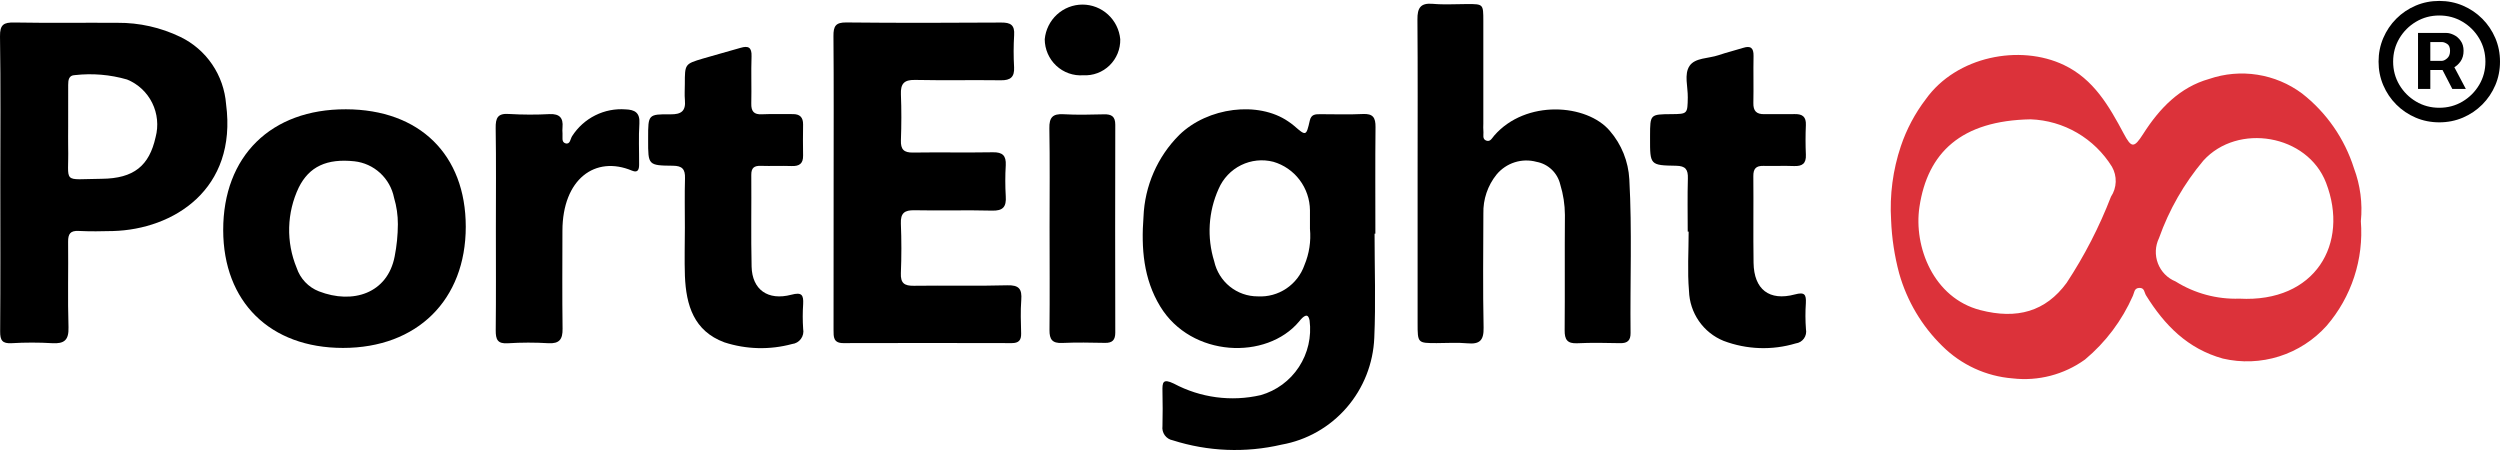
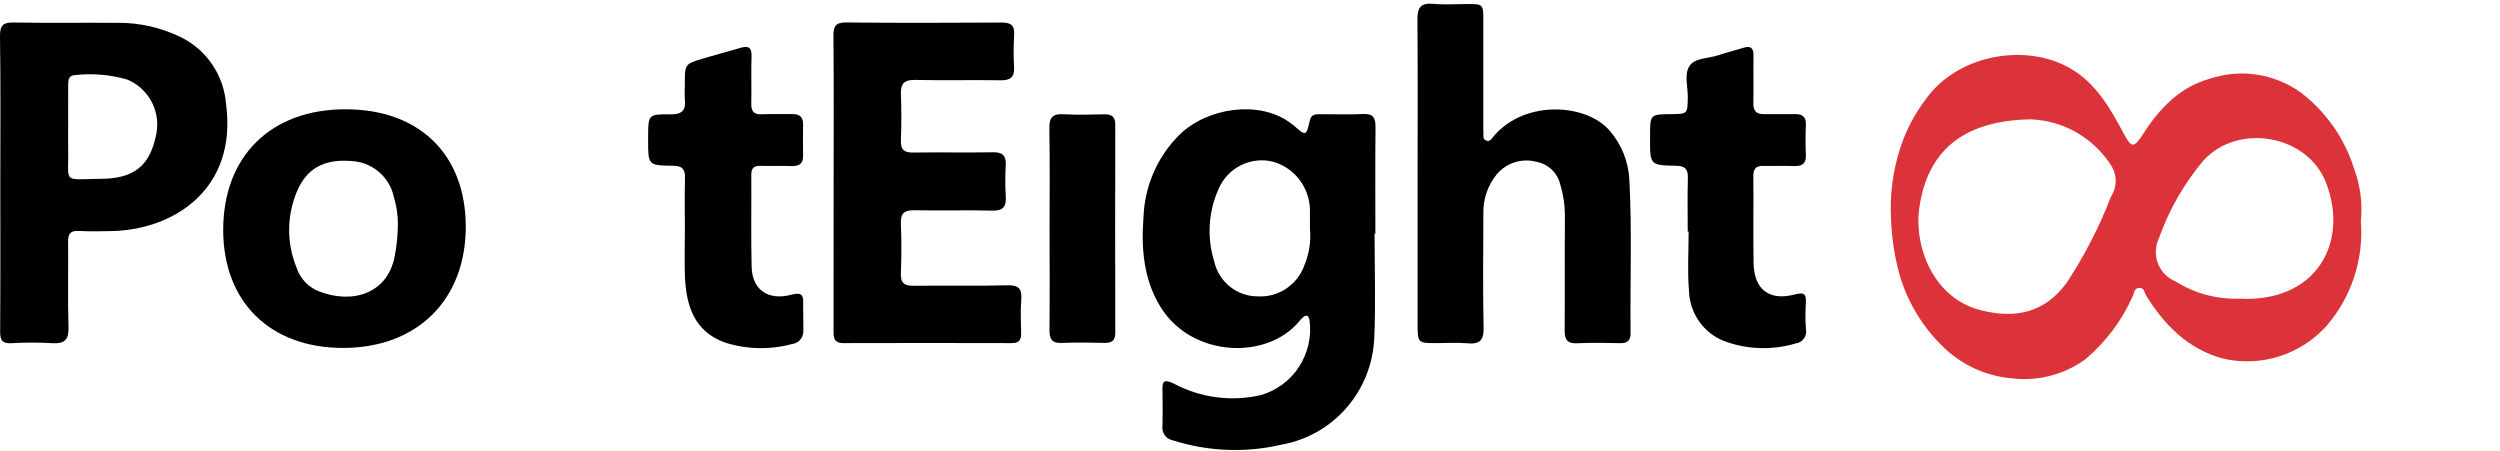
<svg xmlns="http://www.w3.org/2000/svg" width="1354" height="244" viewBox="0 0 1354 244" fill="none">
  <path fill-rule="evenodd" clip-rule="evenodd" d="M1278.64 119.811C1279.44 130.017 1278.21 140.28 1275.02 150.001C1271.84 159.722 1266.77 168.707 1260.11 176.431C1253.16 184.169 1244.29 189.896 1234.41 193.021C1224.54 196.145 1214.01 196.554 1203.93 194.205C1184.76 188.88 1172.32 176.114 1162.28 159.955C1161.3 158.385 1161.53 155.803 1158.63 155.926C1155.74 156.048 1155.96 158.641 1155.16 160.238C1149.27 173.606 1140.4 185.415 1129.22 194.739C1117.86 202.908 1103.91 206.542 1090.04 204.939C1075.68 203.81 1062.17 197.586 1051.91 187.371C1040.86 176.559 1032.82 163.004 1028.59 148.069C1026.07 138.646 1024.6 128.965 1024.22 119.211C1023.39 105.646 1025.18 92.047 1029.5 79.173C1032.59 69.998 1037.16 61.397 1043.02 53.715C1059.62 30.477 1093.96 23.805 1117.85 35.218C1133.95 42.897 1142.28 57.51 1150.21 72.357C1154.38 80.147 1155.73 80.419 1160.79 72.479C1169.58 58.701 1180.6 47.221 1196.5 42.747C1204.9 39.877 1213.86 39.096 1222.61 40.471C1231.38 41.845 1239.68 45.335 1246.81 50.643C1260.02 60.96 1269.82 75.081 1274.91 91.137C1278.34 100.274 1279.62 110.091 1278.64 119.811ZM1099.84 64.627C1062.13 65.301 1043.98 82.662 1039.57 112.066C1036.33 133.667 1047.22 161.413 1072.52 167.951C1092.44 173.104 1107.88 168.73 1119.27 153.222C1128.92 138.571 1136.97 122.92 1143.3 106.534C1144.89 104.147 1145.78 101.36 1145.87 98.488C1145.96 95.617 1145.25 92.777 1143.83 90.291C1139.13 82.713 1132.66 76.412 1124.99 71.938C1117.32 67.463 1108.68 64.954 1099.82 64.627H1099.84ZM1212.84 161.752C1254 163.978 1272.47 131.942 1259.8 99.005C1249.73 72.807 1211.97 66.419 1193.33 86.997C1182.89 99.409 1174.76 113.618 1169.32 128.943C1168.29 131.063 1167.71 133.374 1167.6 135.731C1167.5 138.088 1167.88 140.441 1168.72 142.644C1169.56 144.846 1170.84 146.852 1172.48 148.533C1174.12 150.216 1176.09 151.539 1178.26 152.42C1188.62 158.909 1200.65 162.156 1212.84 161.752Z" fill="#DC323A" />
  <path fill-rule="evenodd" clip-rule="evenodd" d="M744.467 126.542C744.467 145.329 745.143 164.148 744.314 182.895C743.753 196.879 738.468 210.249 729.335 220.785C720.202 231.322 707.771 238.39 694.103 240.817C674.6 245.369 654.246 244.558 635.16 238.469C633.421 238.154 631.873 237.174 630.832 235.733C629.796 234.293 629.352 232.504 629.59 230.74C629.759 224.48 629.722 218.208 629.59 211.948C629.5 207.157 629.701 204.836 635.752 207.758C650.187 215.453 666.878 217.669 682.792 214.001C691.28 211.593 698.627 206.184 703.489 198.762C708.357 191.34 710.408 182.402 709.277 173.58C708.674 170.553 707.517 170.275 705.413 172.1C704.763 172.712 704.166 173.376 703.627 174.087C686.006 195.16 645.213 193.657 628.374 165.962C619.278 151.004 618.036 134.45 619.32 117.416C619.97 100.702 626.889 84.859 638.68 73.094C654.172 57.998 681.487 54.654 697.639 65.722C698.749 66.45 699.816 67.244 700.836 68.097C707.332 73.762 707.459 73.801 709.393 65.265C710.154 61.926 712.374 61.843 714.911 61.843C722.675 61.843 730.455 62.121 738.198 61.748C743.621 61.486 745.038 63.718 744.98 68.832C744.773 88.069 744.9 107.311 744.9 126.548L744.467 126.542ZM709.473 123.927C709.473 119.681 709.52 116.777 709.473 113.872C709.404 107.934 707.443 102.175 703.875 97.449C700.308 92.723 695.329 89.28 689.668 87.629C683.807 86.116 677.602 86.759 672.163 89.443C666.725 92.127 662.417 96.677 660.007 102.275C654.436 114.615 653.585 128.593 657.613 141.528C658.812 146.931 661.804 151.76 666.096 155.213C670.387 158.666 675.72 160.536 681.212 160.514C686.677 160.83 692.094 159.35 696.65 156.296C701.206 153.241 704.663 148.778 706.486 143.576C709.081 137.376 710.107 130.625 709.473 123.927Z" fill="black" />
  <path fill-rule="evenodd" clip-rule="evenodd" d="M0.174 98.918C0.174 72.531 0.412 46.132 0.003 19.751C-0.096 13.29 2.001 12.077 7.811 12.188C26.434 12.533 45.068 12.233 63.697 12.355C75.464 12.264 87.097 14.883 97.709 20.012C104.64 23.358 110.574 28.485 114.916 34.877C119.259 41.269 121.856 48.702 122.446 56.427C128.571 102.703 93.847 124.237 61.197 125.128C54.989 125.3 48.765 125.378 42.574 125.078C38.116 124.861 36.841 126.652 36.891 130.943C37.067 146.373 36.615 161.816 37.1 177.235C37.321 184.263 34.75 186.255 28.272 185.871C20.963 185.438 13.636 185.438 6.327 185.871C1.217 186.177 0.042 184.302 0.081 179.433C0.285 152.595 0.174 125.757 0.174 98.918ZM36.918 68.753C36.918 72.325 36.847 75.903 36.918 79.476C37.41 100.009 32.962 97.032 55.127 96.832C72.547 96.676 80.835 89.72 84.268 74.317C85.93 68.103 85.276 61.49 82.429 55.73C79.582 49.97 74.739 45.462 68.817 43.061C59.639 40.415 50.036 39.605 40.549 40.679C37.238 40.769 36.929 43.367 36.929 45.971C36.922 53.573 36.918 61.166 36.918 68.753Z" fill="black" />
  <path fill-rule="evenodd" clip-rule="evenodd" d="M767.776 93.804C767.776 66.059 767.903 38.313 767.681 10.568C767.628 4.297 769.335 1.487 776.026 2.077C782.189 2.633 788.442 2.188 794.657 2.194C803.346 2.194 803.362 2.194 803.368 11.319C803.368 29.89 803.368 48.461 803.368 67.032C803.299 68.373 803.315 69.716 803.405 71.055C803.627 72.903 802.585 75.457 805.17 76.22C807.236 76.832 808.151 74.695 809.266 73.437C826.375 53.761 859.482 56.187 871.903 70.9C878.214 78.21 881.924 87.439 882.442 97.12C883.969 124.832 882.812 152.588 883.113 180.328C883.161 184.329 881.496 185.943 877.526 185.859C869.762 185.698 861.982 185.542 854.234 185.909C848.832 186.165 847.363 183.923 847.416 178.825C847.601 158.02 847.379 137.208 847.558 116.402C847.521 110.805 846.671 105.244 845.027 99.897C844.297 96.821 842.696 94.026 840.418 91.853C838.135 89.679 835.281 88.22 832.194 87.655C828.309 86.593 824.202 86.677 820.36 87.898C816.518 89.12 813.108 91.426 810.524 94.544C805.725 100.497 803.198 107.986 803.394 115.656C803.331 136.245 803.087 156.834 803.516 177.423C803.669 184.418 801.349 186.549 794.737 185.937C789.219 185.425 783.653 185.831 778.109 185.826C767.802 185.826 767.781 185.826 767.776 175.069C767.776 147.955 767.776 120.867 767.776 93.804Z" fill="black" />
  <path fill-rule="evenodd" clip-rule="evenodd" d="M451.494 98.741C451.494 72.332 451.62 45.916 451.4 19.507C451.356 14.17 452.586 12.1 458.369 12.162C486.334 12.456 514.298 12.39 542.24 12.212C547.272 12.178 549.64 13.469 549.259 19C548.91 24.812 548.9 30.639 549.233 36.451C549.492 41.765 547.24 43.535 542.14 43.474C526.609 43.273 511.065 43.607 495.538 43.29C489.617 43.167 487.697 45.388 487.934 51.147C488.276 59.416 488.232 67.713 487.934 75.982C487.758 80.957 489.561 82.704 494.478 82.626C508.902 82.409 523.331 82.721 537.753 82.471C542.985 82.382 544.988 84.273 544.719 89.504C544.386 95.091 544.386 100.694 544.719 106.281C545.11 112.024 543.239 114.255 537.245 114.072C523.276 113.705 509.283 114.161 495.311 113.872C489.903 113.76 487.68 115.38 487.912 121.105C488.276 130.042 488.276 139.018 487.912 147.955C487.697 153.403 489.827 154.849 494.925 154.777C511.788 154.532 528.667 154.999 545.522 154.515C551.949 154.332 553.577 156.541 553.117 162.506C552.658 168.471 552.906 174.587 553.049 180.63C553.133 184.325 551.685 185.833 547.959 185.827C517.551 185.746 487.143 185.746 456.735 185.827C451.289 185.827 451.449 182.422 451.449 178.66C451.494 152.017 451.508 125.377 451.494 98.741Z" fill="black" />
  <path fill-rule="evenodd" clip-rule="evenodd" d="M252.258 122.775C252.258 162.434 225.932 188.437 185.772 188.437C146.269 188.437 120.931 163.497 120.887 124.622C120.842 84.596 146.766 59.071 187.345 59.188C227.245 59.277 252.235 83.761 252.258 122.775ZM215.486 121.462C215.503 116.609 214.808 111.78 213.422 107.133C212.389 101.963 209.75 97.259 205.887 93.704C202.025 90.147 197.14 87.925 191.941 87.356C177.081 85.781 167.458 90.138 161.797 101.568C158.577 108.328 156.811 115.698 156.616 123.195C156.421 130.692 157.801 138.145 160.665 145.067C161.619 147.944 163.19 150.574 165.266 152.77C167.342 154.966 169.873 156.673 172.678 157.77C191.108 164.954 209.885 158.883 213.748 138.895C214.877 133.153 215.459 127.315 215.486 121.462Z" fill="black" />
-   <path fill-rule="evenodd" clip-rule="evenodd" d="M370.926 123.331C370.926 114.383 370.739 105.43 370.998 96.493C371.136 91.624 369.481 89.816 364.509 89.76C351.007 89.637 351.007 89.443 351.029 75.877C351.029 75.431 351.029 74.98 351.029 74.535C351.029 62.048 351.029 61.792 363.223 61.92C368.929 61.982 371.5 60.156 370.949 54.23C370.678 51.347 370.905 48.421 370.905 45.51C370.905 34.698 370.905 34.642 380.682 31.721C387.464 29.696 394.311 27.909 401.098 25.906C405.292 24.671 407.207 25.606 407.036 30.503C406.738 38.994 407.097 47.502 406.898 55.999C406.793 60.285 408.283 62.121 412.664 61.893C418.182 61.636 423.755 61.893 429.295 61.798C433.202 61.731 435.001 63.512 434.951 67.457C434.874 73.022 434.846 78.642 434.951 84.234C435.039 88.686 432.854 90.077 428.738 89.927C423.22 89.726 417.647 90.01 412.107 89.827C408.531 89.71 406.865 90.817 406.898 94.729C407.036 111.278 406.683 127.838 407.069 144.382C407.361 156.852 415.859 162.979 428.589 159.624C434.256 158.133 435.243 159.707 434.99 164.699C434.688 169.164 434.688 173.645 434.99 178.109C435.173 179.048 435.16 180.015 434.953 180.949C434.747 181.882 434.35 182.763 433.788 183.534C433.226 184.305 432.512 184.95 431.69 185.428C430.868 185.906 429.957 186.207 429.014 186.312C416.949 189.586 404.201 189.273 392.308 185.41C375.754 179.25 371.605 165.283 370.949 149.502C370.645 140.788 370.926 132.062 370.926 123.331Z" fill="black" />
+   <path fill-rule="evenodd" clip-rule="evenodd" d="M370.926 123.331C370.926 114.383 370.739 105.43 370.998 96.493C371.136 91.624 369.481 89.816 364.509 89.76C351.007 89.637 351.007 89.443 351.029 75.877C351.029 75.431 351.029 74.98 351.029 74.535C351.029 62.048 351.029 61.792 363.223 61.92C368.929 61.982 371.5 60.156 370.949 54.23C370.678 51.347 370.905 48.421 370.905 45.51C370.905 34.698 370.905 34.642 380.682 31.721C387.464 29.696 394.311 27.909 401.098 25.906C405.292 24.671 407.207 25.606 407.036 30.503C406.738 38.994 407.097 47.502 406.898 55.999C406.793 60.285 408.283 62.121 412.664 61.893C418.182 61.636 423.755 61.893 429.295 61.798C433.202 61.731 435.001 63.512 434.951 67.457C434.874 73.022 434.846 78.642 434.951 84.234C435.039 88.686 432.854 90.077 428.738 89.927C423.22 89.726 417.647 90.01 412.107 89.827C408.531 89.71 406.865 90.817 406.898 94.729C407.036 111.278 406.683 127.838 407.069 144.382C407.361 156.852 415.859 162.979 428.589 159.624C434.256 158.133 435.243 159.707 434.99 164.699C435.173 179.048 435.16 180.015 434.953 180.949C434.747 181.882 434.35 182.763 433.788 183.534C433.226 184.305 432.512 184.95 431.69 185.428C430.868 185.906 429.957 186.207 429.014 186.312C416.949 189.586 404.201 189.273 392.308 185.41C375.754 179.25 371.605 165.283 370.949 149.502C370.645 140.788 370.926 132.062 370.926 123.331Z" fill="black" />
  <path fill-rule="evenodd" clip-rule="evenodd" d="M914.067 125.439C914.067 115.828 913.871 106.207 914.152 96.603C914.294 91.795 912.872 89.859 907.82 89.775C893.639 89.541 893.639 89.352 893.671 74.906C893.671 74.461 893.671 74.014 893.671 73.565C893.708 61.907 893.708 61.907 905.188 61.819C913.988 61.746 913.956 61.685 914.104 52.792C914.194 47.005 912.027 40.205 915.045 35.704C918.063 31.202 925.367 31.725 930.742 29.889C935.156 28.386 939.674 27.318 944.104 25.916C948.168 24.63 949.796 25.96 949.717 30.289C949.548 38.781 949.801 47.284 949.622 55.77C949.526 60.082 951.276 61.891 955.478 61.83C960.996 61.724 966.561 61.902 972.1 61.796C976.212 61.718 978.252 63.26 978.062 67.717C977.824 73.076 977.83 78.451 978.062 83.81C978.274 88.601 976.085 90.098 971.651 89.931C966.133 89.708 960.562 89.987 955.028 89.847C951.064 89.753 949.563 91.383 949.606 95.412C949.759 111.06 949.484 126.713 949.727 142.355C949.949 156.728 958.2 163.194 972.111 159.466C977.449 158.036 978.274 159.522 978.052 164.196C977.734 168.882 977.75 173.586 978.104 178.269C978.279 179.144 978.273 180.047 978.083 180.92C977.898 181.792 977.534 182.616 977.016 183.341C976.498 184.064 975.837 184.673 975.076 185.127C974.309 185.582 973.464 185.873 972.586 185.982C959.764 189.829 946.049 189.35 933.517 184.618C928.126 182.437 923.475 178.718 920.145 173.915C916.81 169.111 914.939 163.433 914.759 157.574C913.85 146.929 914.569 136.145 914.569 125.422L914.067 125.439Z" fill="black" />
-   <path fill-rule="evenodd" clip-rule="evenodd" d="M268.569 123.824C268.569 105.694 268.75 87.559 268.458 69.435C268.364 63.809 269.562 61.266 275.78 61.733C283.094 62.167 290.426 62.187 297.742 61.794C302.995 61.6 305.136 63.809 304.656 68.956C304.558 70.067 304.558 71.184 304.656 72.295C304.821 74.215 303.955 76.958 306.256 77.631C308.866 78.394 308.899 75.133 309.876 73.708C312.97 68.895 317.294 65.011 322.391 62.465C327.489 59.919 333.173 58.805 338.845 59.24C343.717 59.418 346.686 60.949 346.294 66.87C345.803 74.221 346.195 81.632 346.145 89.017C346.145 91.493 345.671 93.847 342.332 92.439C322.357 84.02 304.656 97.002 304.611 124.997C304.584 142.676 304.452 160.36 304.689 178.039C304.766 183.771 302.978 186.208 297.035 185.886C289.723 185.442 282.391 185.452 275.08 185.913C269.402 186.309 268.458 183.804 268.486 178.874C268.684 160.511 268.569 142.159 268.569 123.824Z" fill="black" />
  <path fill-rule="evenodd" clip-rule="evenodd" d="M568.448 123.094C568.448 105.226 568.649 87.353 568.332 69.484C568.226 63.575 570.161 61.533 575.975 61.867C583.258 62.284 590.594 62.1 597.899 61.917C601.974 61.811 604.045 63.029 604.035 67.553C603.945 105.085 603.945 142.613 604.035 180.137C604.035 184.127 602.481 185.768 598.517 185.702C590.79 185.54 582.999 185.401 575.267 185.746C569.96 185.98 568.343 183.898 568.406 178.729C568.596 160.177 568.448 141.663 568.448 123.094Z" fill="black" />
-   <path fill-rule="evenodd" clip-rule="evenodd" d="M606.731 21.242C606.789 23.878 606.303 26.498 605.309 28.937C604.31 31.376 602.83 33.581 600.949 35.414C599.067 37.247 596.832 38.668 594.379 39.589C591.932 40.509 589.316 40.909 586.705 40.762C584.046 40.956 581.372 40.596 578.851 39.704C576.335 38.812 574.026 37.408 572.065 35.579C570.109 33.75 568.545 31.534 567.472 29.07C566.399 26.605 565.839 23.945 565.828 21.253C566.309 16.119 568.672 11.35 572.451 7.879C576.235 4.408 581.166 2.484 586.277 2.484C591.393 2.484 596.324 4.408 600.103 7.879C603.887 11.35 606.25 16.119 606.731 21.253V21.242Z" fill="black" />
-   <path d="M1309.6 48.176V17.845H1324.98C1326.21 17.845 1327.55 18.202 1329 18.914C1330.46 19.599 1331.69 20.668 1332.7 22.12C1333.75 23.544 1334.27 25.353 1334.27 27.545C1334.27 29.764 1333.73 31.654 1332.66 33.216C1331.59 34.751 1330.29 35.915 1328.76 36.71C1327.25 37.504 1325.83 37.901 1324.48 37.901H1313.39V32.97H1322.43C1323.33 32.97 1324.31 32.518 1325.35 31.613C1326.42 30.709 1326.95 29.353 1326.95 27.545C1326.95 25.681 1326.42 24.421 1325.35 23.764C1324.31 23.106 1323.39 22.777 1322.59 22.777H1316.26V48.176H1309.6ZM1327.94 33.874L1335.5 48.176H1328.18L1320.78 33.874H1327.94ZM1321.11 66.259C1316.56 66.259 1312.3 65.41 1308.33 63.711C1304.36 62.013 1300.86 59.656 1297.85 56.642C1294.83 53.628 1292.48 50.135 1290.78 46.162C1289.08 42.189 1288.23 37.929 1288.23 33.381C1288.23 28.832 1289.08 24.572 1290.78 20.599C1292.48 16.626 1294.83 13.133 1297.85 10.119C1300.86 7.105 1304.36 4.749 1308.33 3.05C1312.3 1.351 1316.56 0.502 1321.11 0.502C1325.66 0.502 1329.92 1.351 1333.9 3.05C1337.87 4.749 1341.36 7.105 1344.38 10.119C1347.39 13.133 1349.75 16.626 1351.45 20.599C1353.15 24.572 1354 28.832 1354 33.381C1354 37.929 1353.15 42.189 1351.45 46.162C1349.75 50.135 1347.39 53.628 1344.38 56.642C1341.36 59.656 1337.87 62.013 1333.9 63.711C1329.92 65.41 1325.66 66.259 1321.11 66.259ZM1321.11 58.368C1325.72 58.368 1329.91 57.245 1333.69 54.998C1337.47 52.752 1340.49 49.738 1342.73 45.957C1344.98 42.176 1346.1 37.984 1346.1 33.381C1346.1 28.778 1344.98 24.586 1342.73 20.805C1340.49 17.023 1337.47 14.01 1333.69 11.763C1329.91 9.516 1325.72 8.393 1321.11 8.393C1316.51 8.393 1312.32 9.516 1308.54 11.763C1304.75 14.01 1301.74 17.023 1299.49 20.805C1297.25 24.586 1296.12 28.778 1296.12 33.381C1296.12 37.984 1297.25 42.176 1299.49 45.957C1301.74 49.738 1304.75 52.752 1308.54 54.998C1312.32 57.245 1316.51 58.368 1321.11 58.368Z" fill="black" />
</svg>